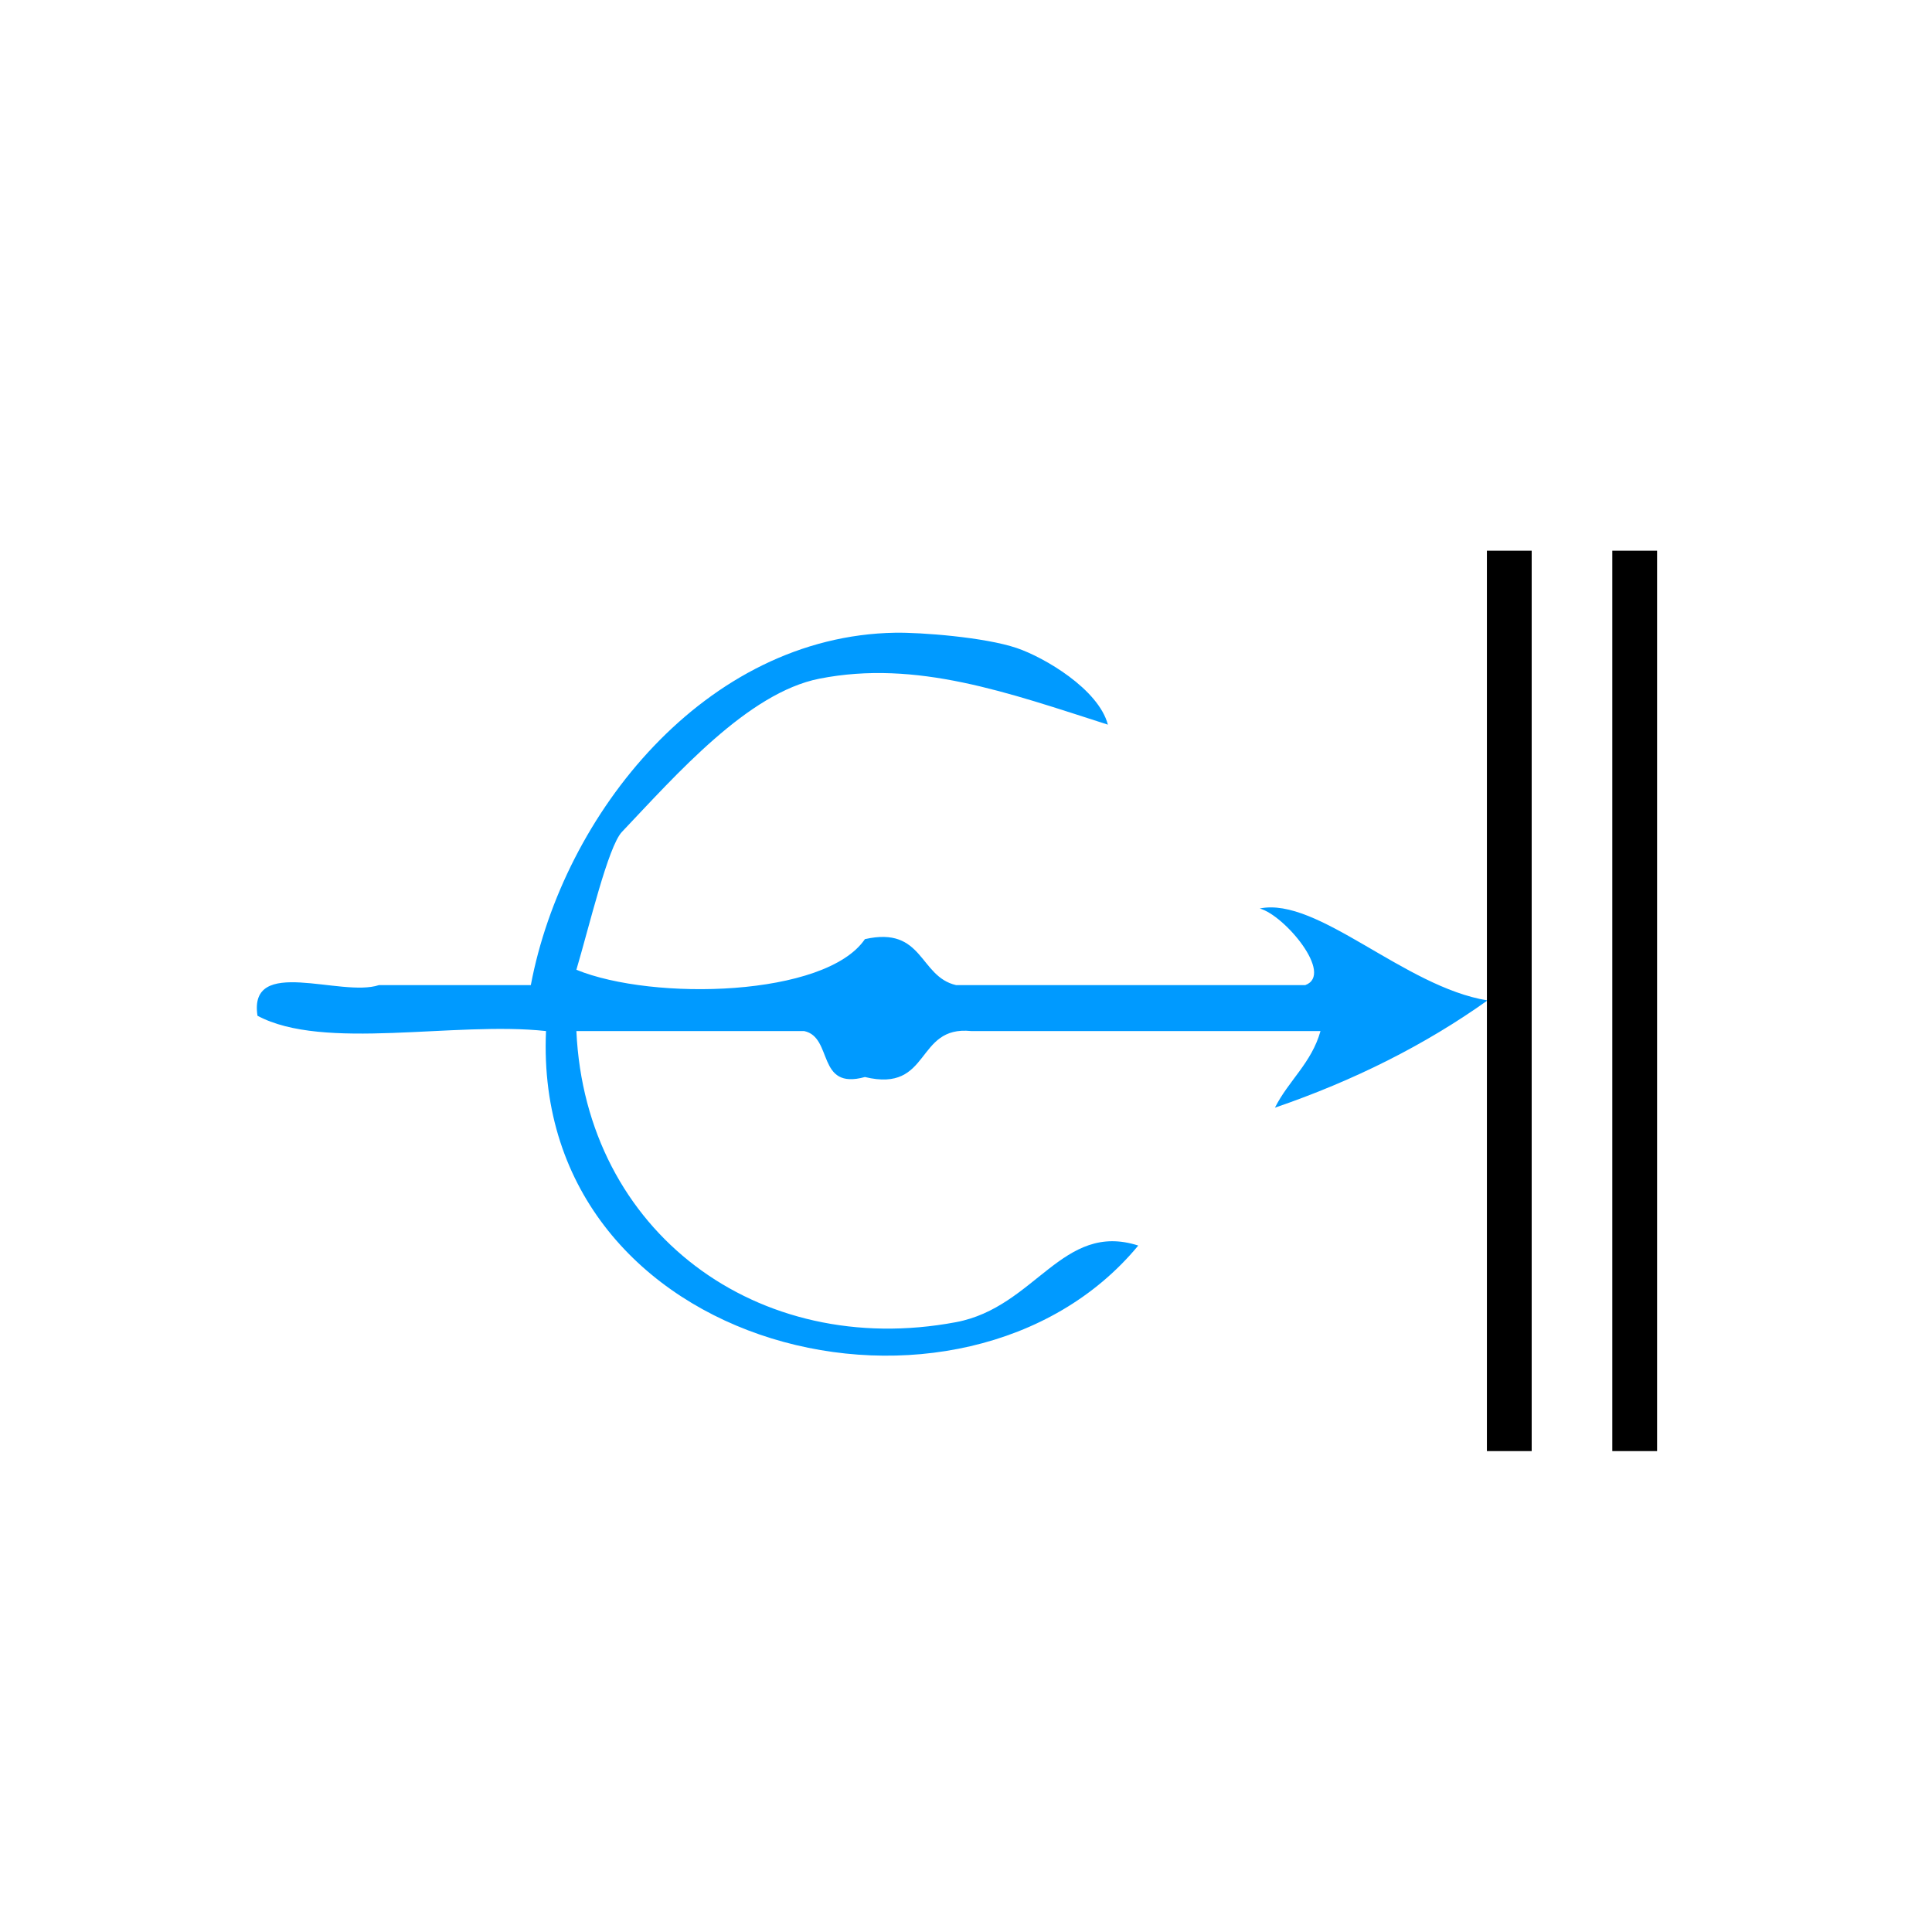
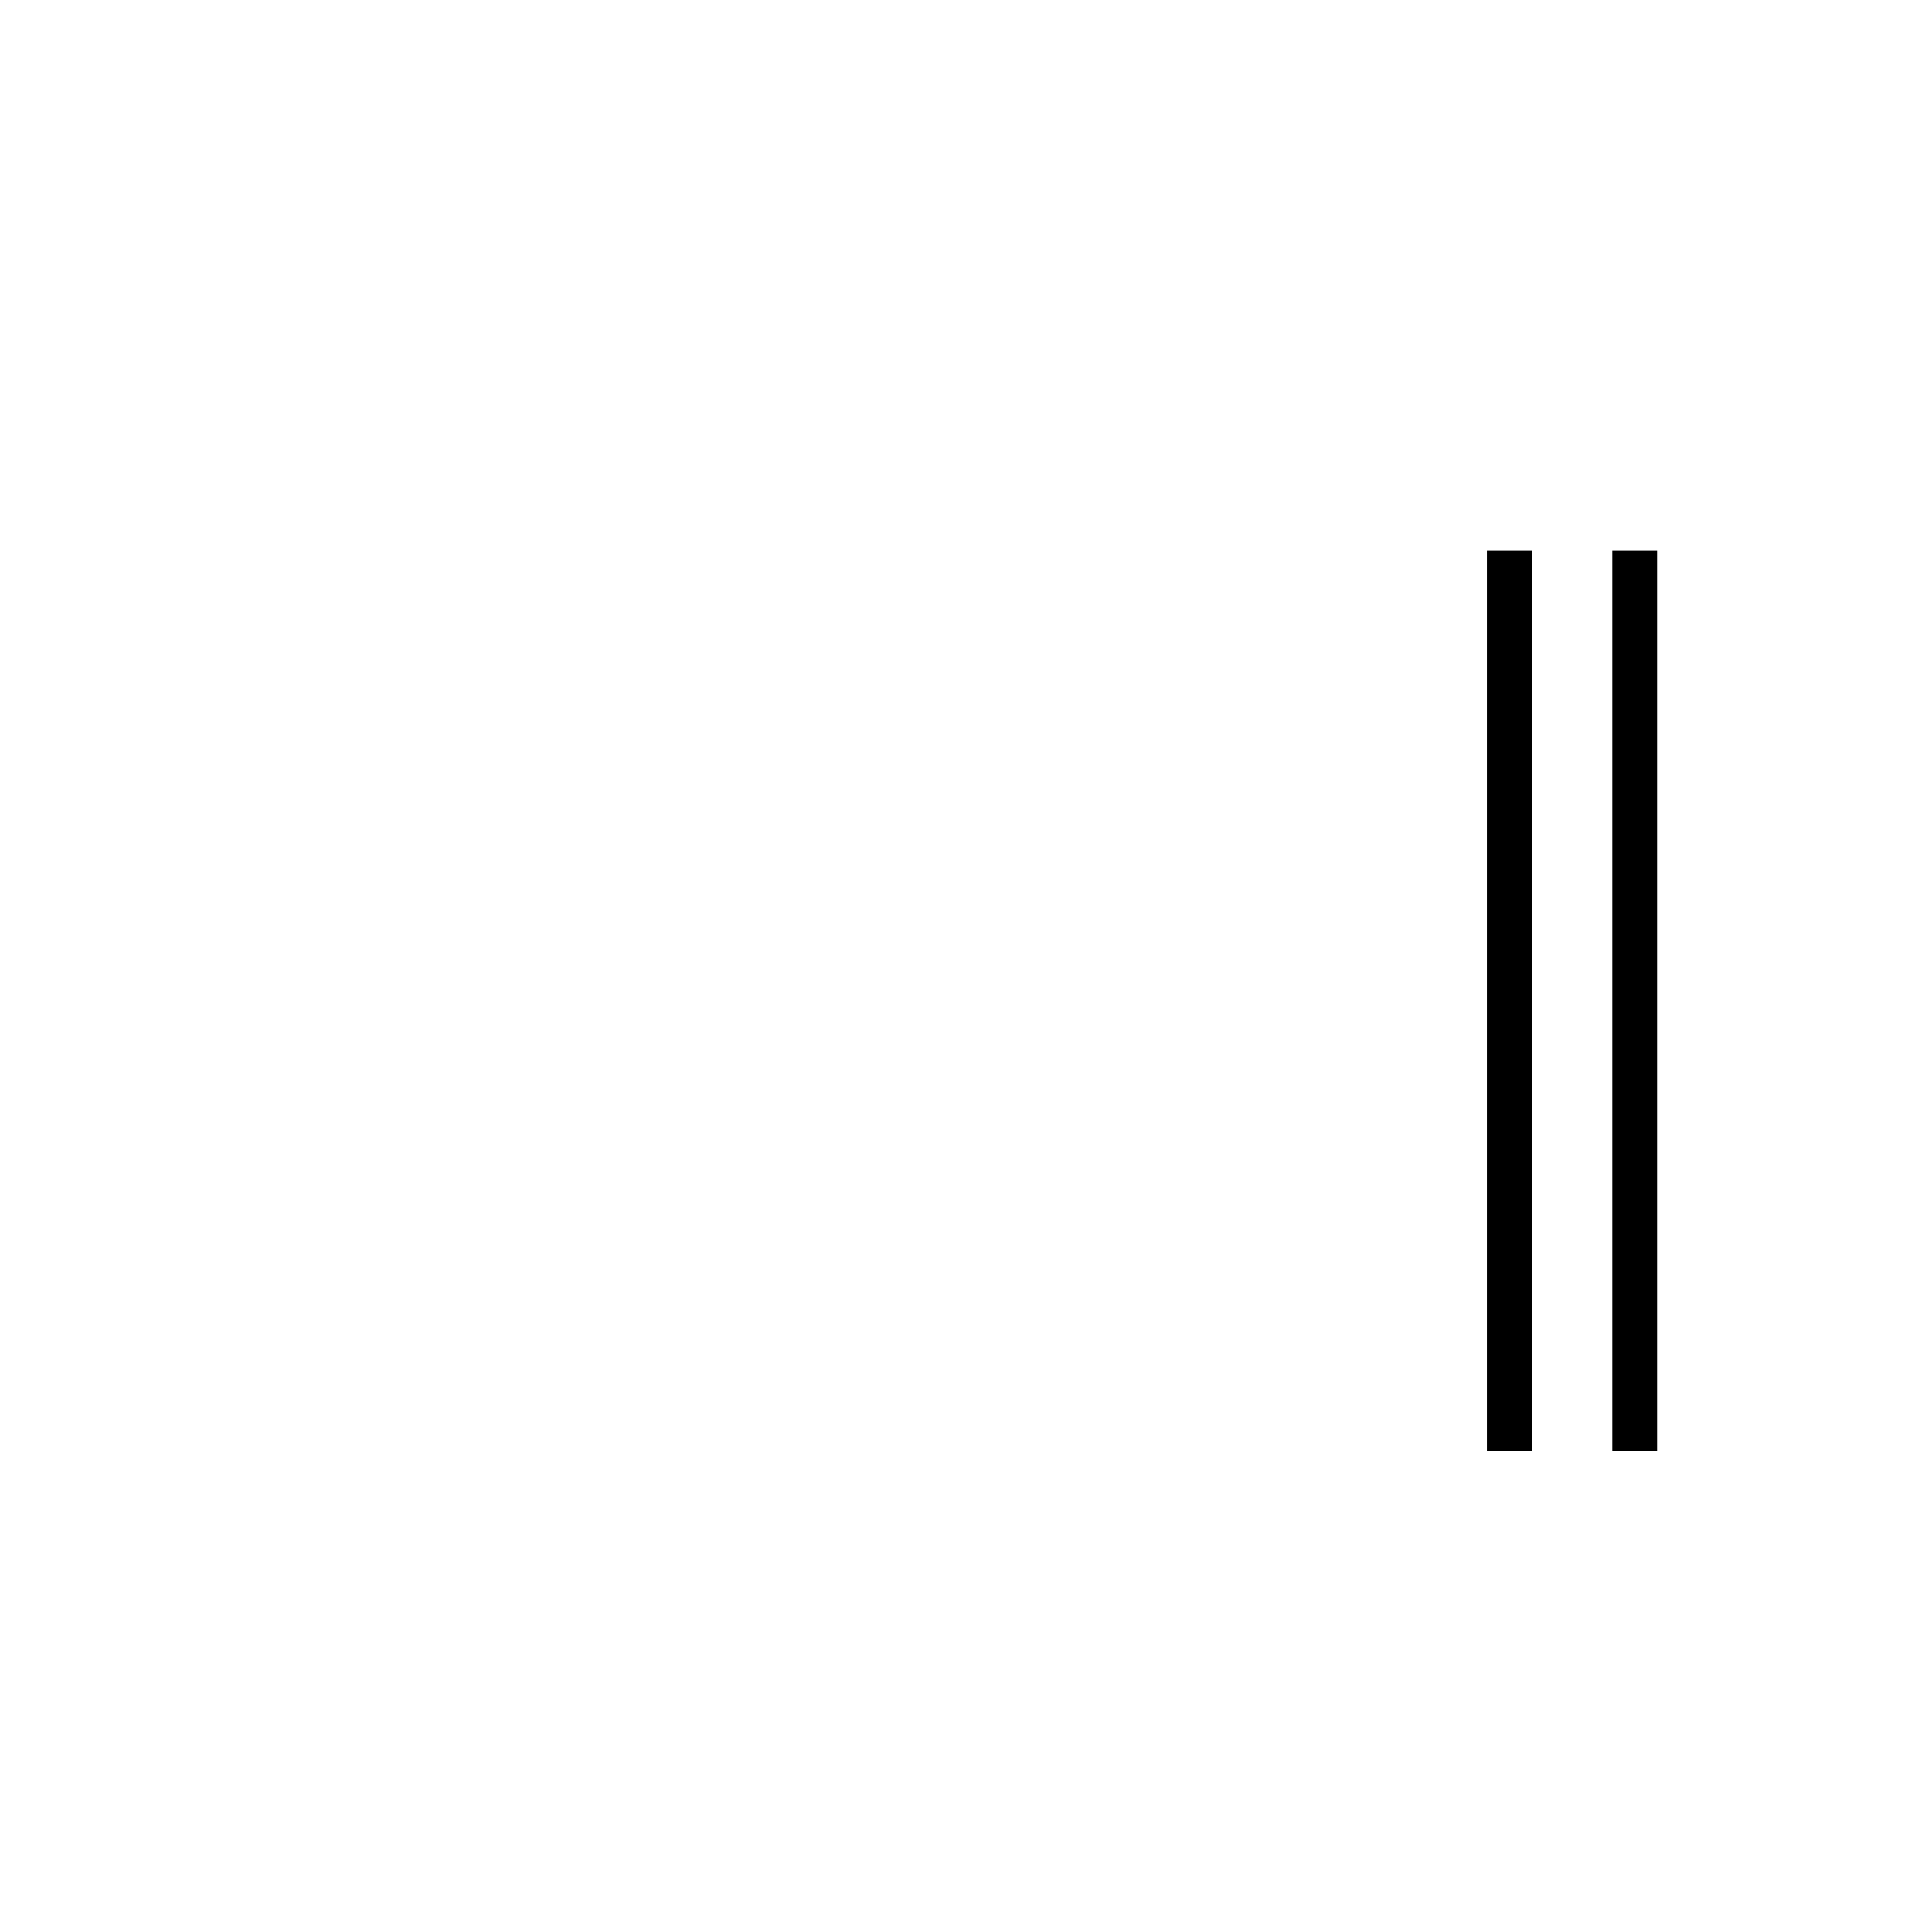
<svg xmlns="http://www.w3.org/2000/svg" xmlns:ns1="http://sodipodi.sourceforge.net/DTD/sodipodi-0.dtd" xmlns:ns2="http://www.inkscape.org/namespaces/inkscape" version="1.1" id="Calque_1" x="0px" y="0px" width="100px" height="100px" viewBox="0 0 100 100" style="enable-background:new 0 0 100 100;" xml:space="preserve" ns1:docname="unideo-01-death.svg" ns2:version="0.92.0 r15299">
  <defs id="defs13" />
  <ns1:namedview pagecolor="#ffffff" bordercolor="#666666" borderopacity="1" objecttolerance="10" gridtolerance="10" guidetolerance="10" ns2:pageopacity="0" ns2:pageshadow="2" ns2:window-width="1259" ns2:window-height="843" id="namedview11" showgrid="false" ns2:zoom="2.36" ns2:cx="-21.574389" ns2:cy="50" ns2:window-x="0" ns2:window-y="0" ns2:window-maximized="0" ns2:current-layer="Calque_1" />
  <g id="g16" ns2:export-filename="01-death.png" ns2:export-xdpi="96" ns2:export-ydpi="96">
    <g ns2:transform-center-y="-1.2711864" ns2:transform-center-x="-55.084746" transform="matrix(0.786,0,0,0.793,5.845,11.809)" style="fill:#009aff;fill-opacity:1" id="g8">
      <g style="fill:#009aff;fill-opacity:1" id="g6">
        <g style="fill:#009aff;fill-opacity:1" id="g4">
-           <path ns2:connector-curvature="0" style="fill:#009aff;fill-opacity:1" id="path2" d="m 75.521,44.407 c 3.811,-0.785 9.524,5.123 15,6 -4.105,2.896 -8.775,5.226 -14,7 0.897,-1.768 2.413,-2.919 3,-5 -7.668,0 -15.334,0 -23,0 -3.717,-0.382 -2.614,4.052 -7.001,3 -3.21,0.877 -2.072,-2.594 -4,-3 -5,0 -10,0 -15,0 0.607,13.113 11.94,21.433 25.001,19 5.237,-0.976 6.997,-6.592 12,-5 -11.446,13.725 -39.944,7.108 -39.001,-14 -6.012,-0.653 -14.649,1.316 -19,-1 -0.61,-3.943 5.49,-1.176 8,-2 3.333,0 6.667,0 10,0 2.125,-11.147 11.492,-22.793 24,-23 1.658,-0.026 5.872,0.285 8.001,1 1.802,0.605 5.377,2.674 6,5 -6.565,-2.083 -12.596,-4.252 -19.001,-3 -4.705,0.92 -9.413,6.257 -13,10 -0.913,0.953 -2.152,6.172 -3,9 5.072,2.048 16.413,1.766 19,-2 3.869,-0.868 3.559,2.442 6.001,3 7.666,0 15.332,0 23,0 1.903,-0.696 -1.353,-4.552 -3,-5 z" />
-         </g>
+           </g>
      </g>
    </g>
    <path ns2:connector-curvature="0" id="path836" d="M 76.962,51.806 V 28.504 h 1.159 1.159 v 23.302 23.302 h -1.159 -1.159 z m 6.49,0 V 28.504 h 1.159 1.159 v 23.302 23.302 h -1.159 -1.159 z" style="fill:#000000;stroke-width:0.445" />
  </g>
</svg>